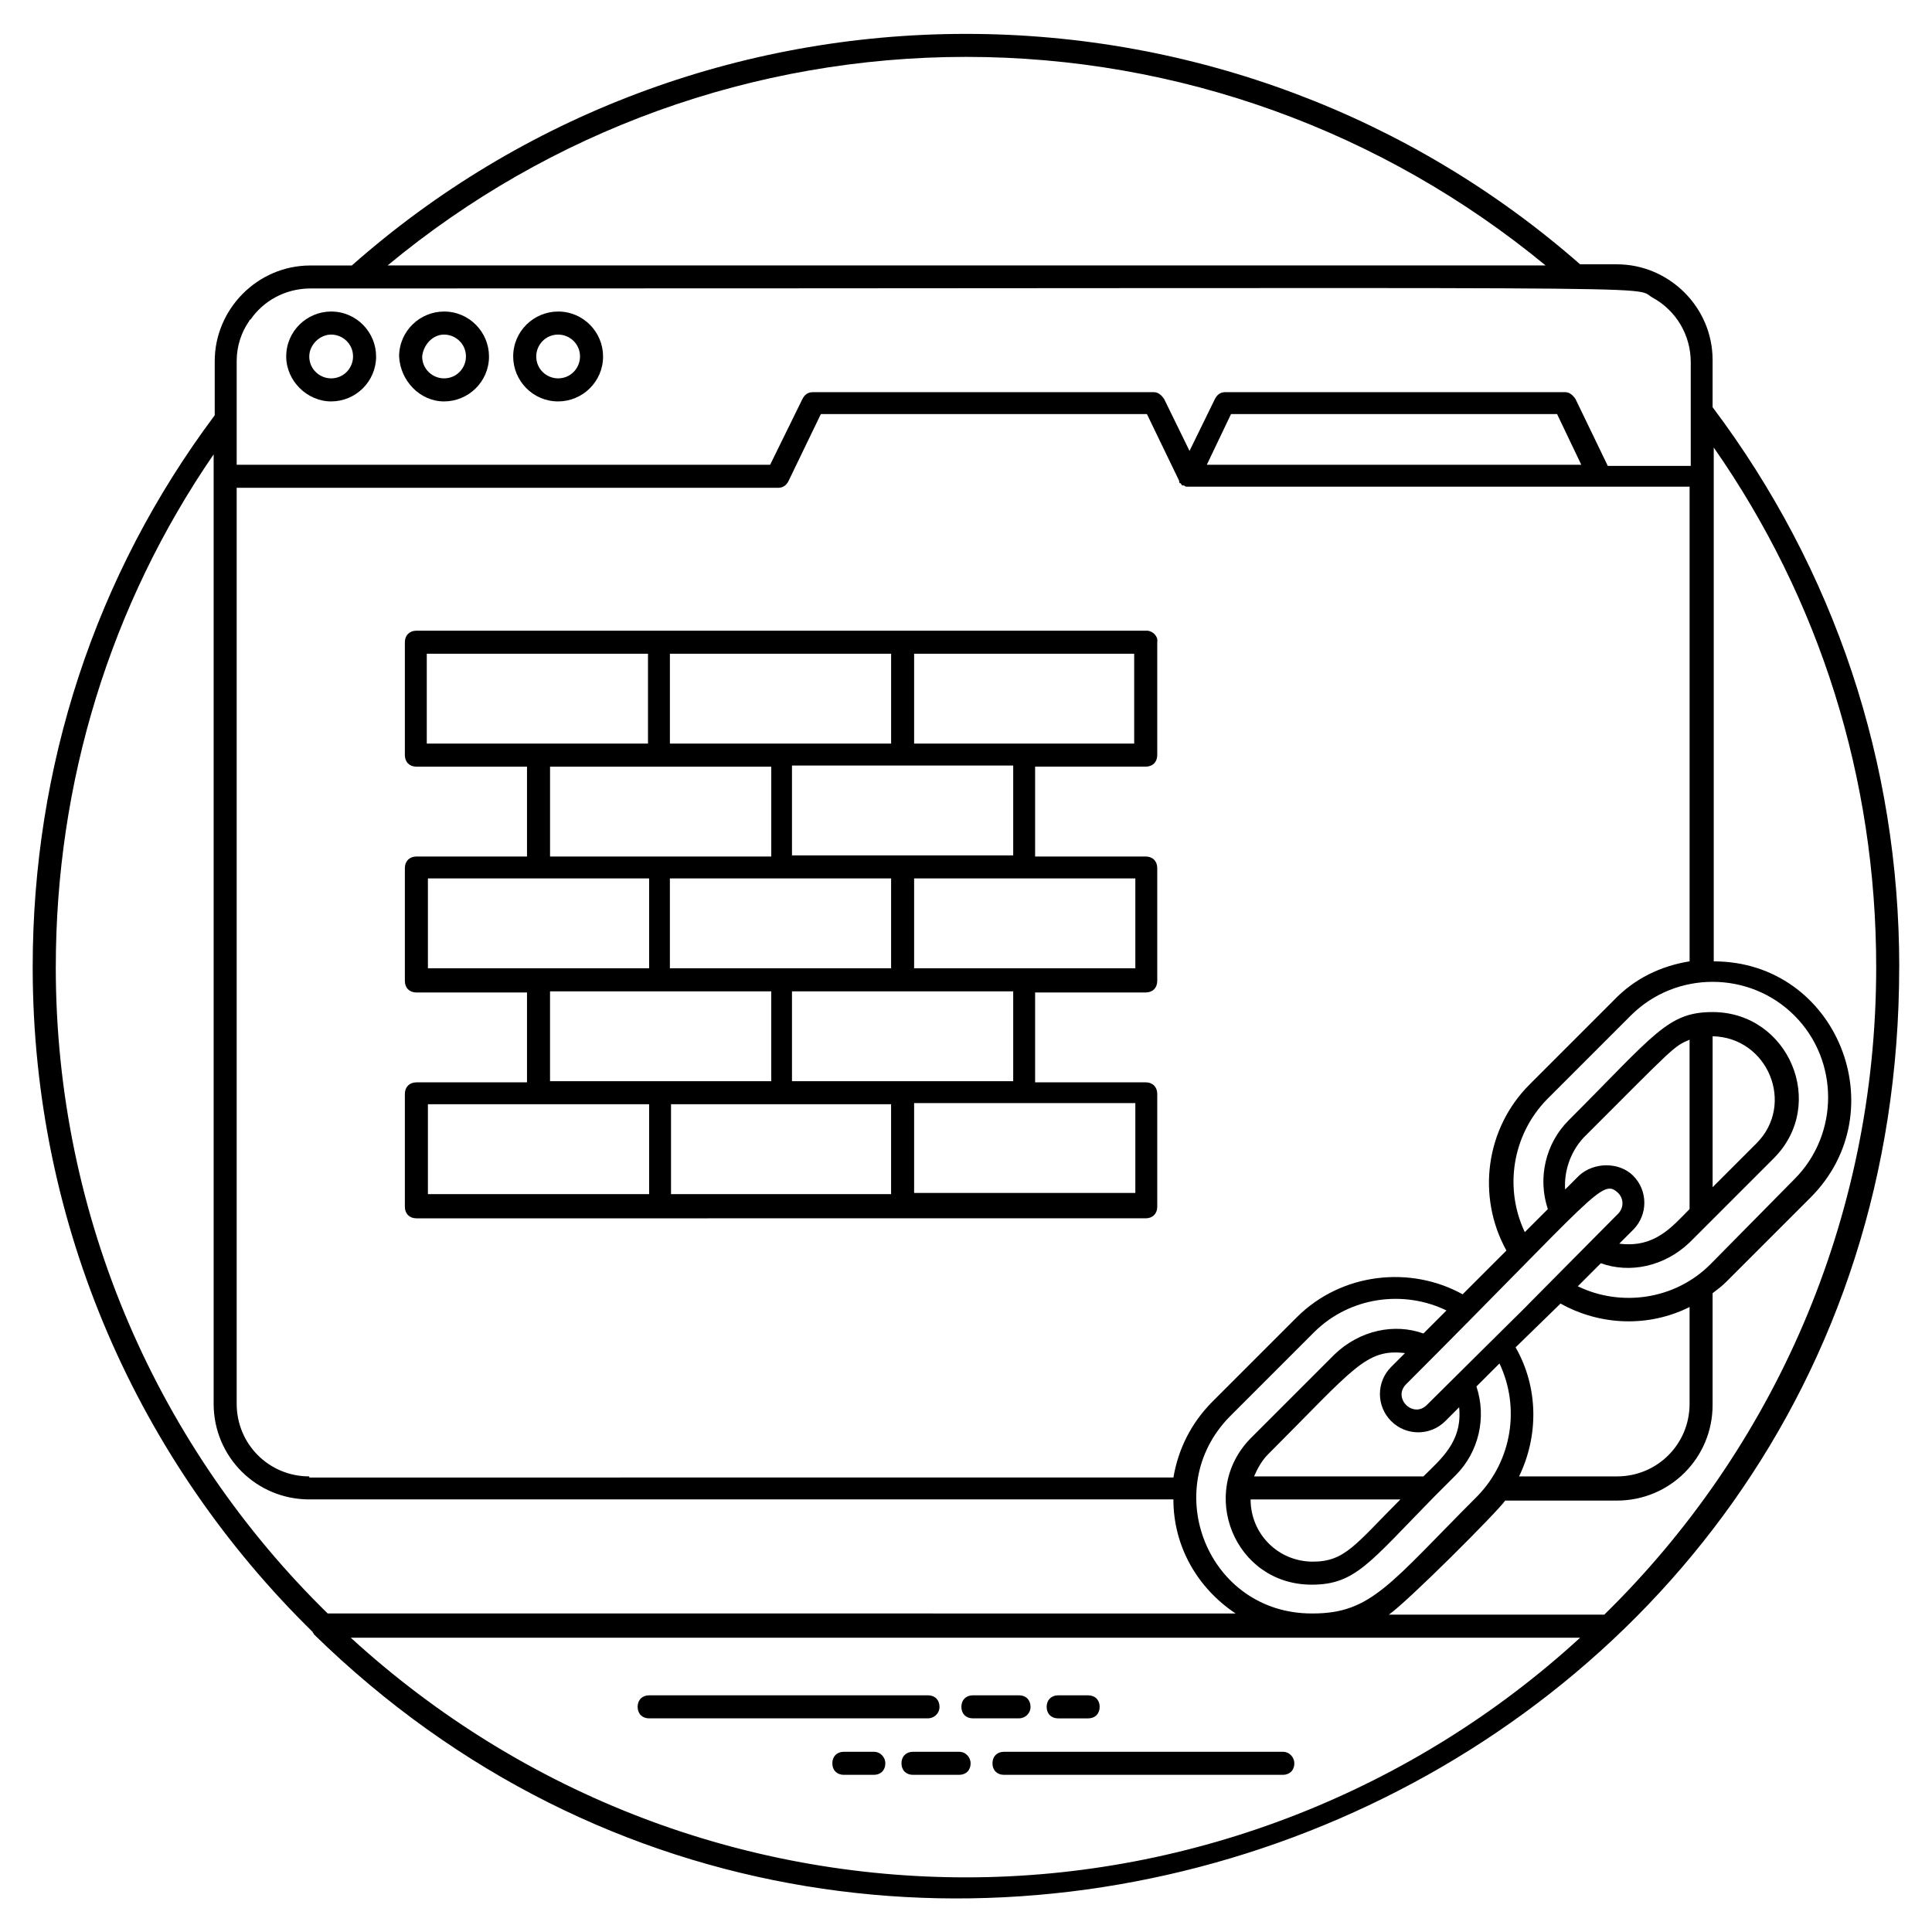
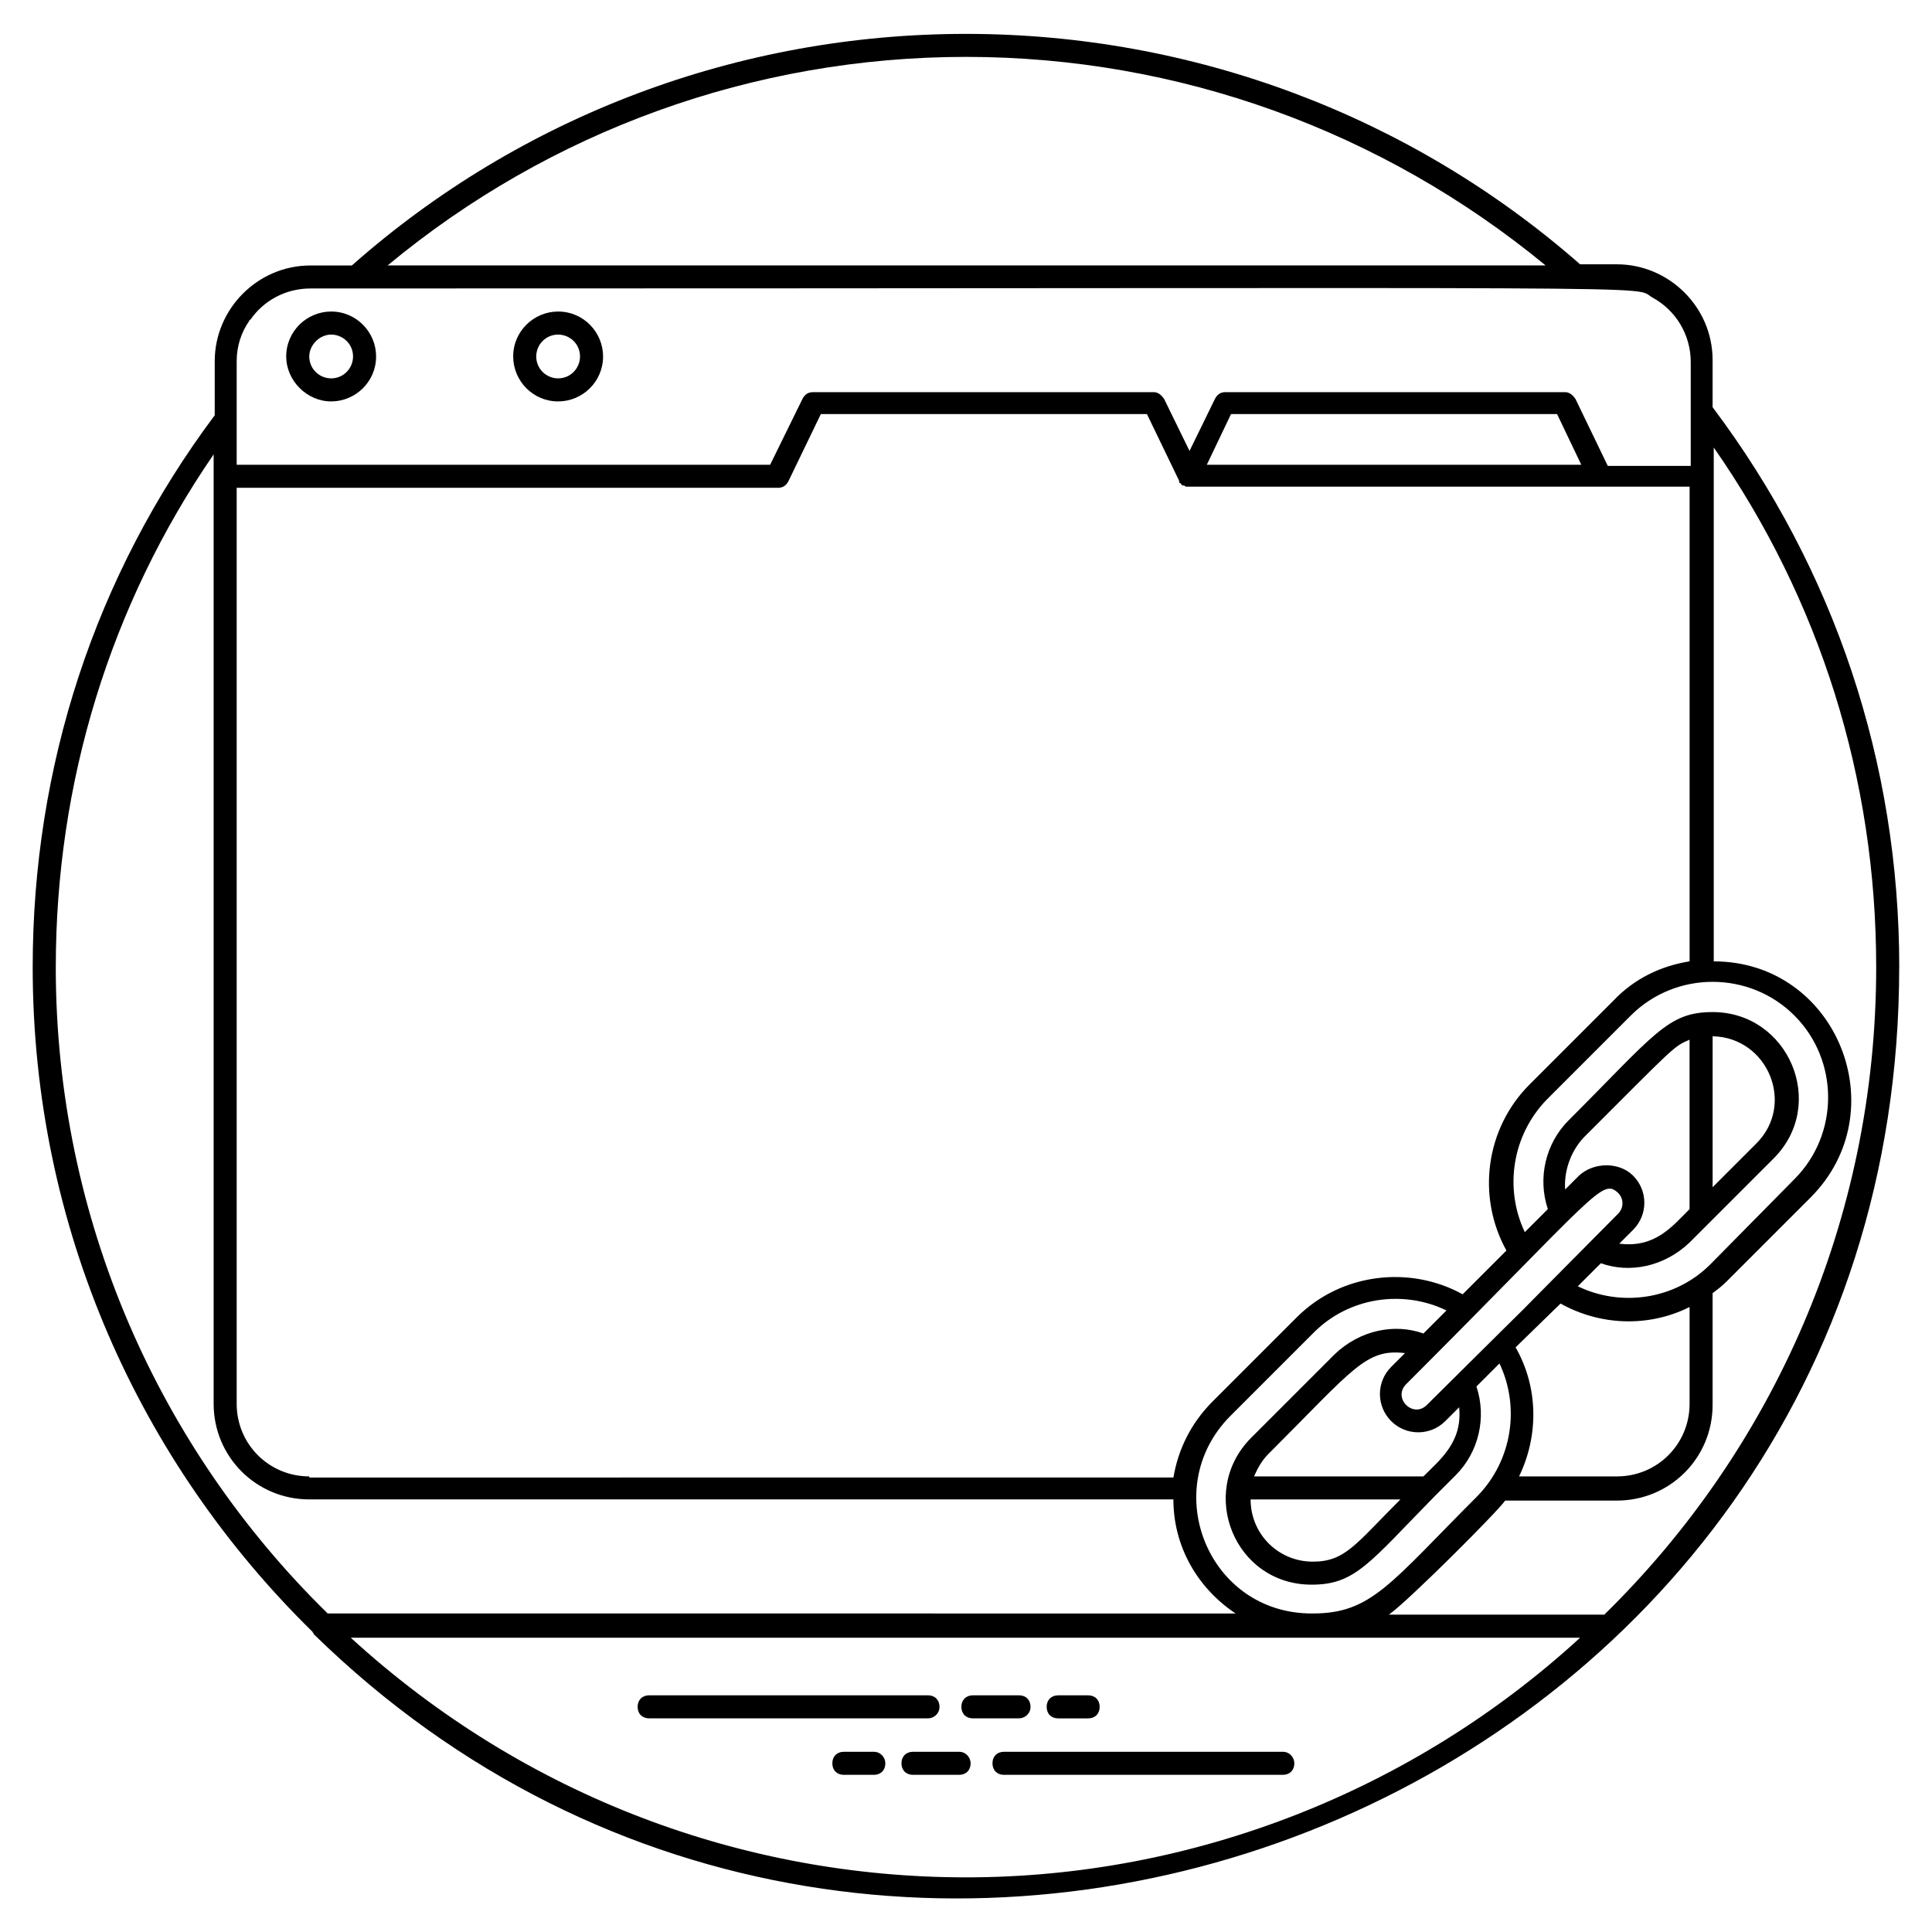
<svg xmlns="http://www.w3.org/2000/svg" fill="#000000" width="800px" height="800px" version="1.1" viewBox="144 144 512 512">
  <g>
    <path d="m647.32 400.3c0-54.047-17.098-105.34-49.465-148.39v-12.52c0-14.047-11.602-25.344-25.344-25.344h-9.77c-44.887-39.387-102.6-61.066-162.75-61.066-60.152 0-117.86 21.68-162.75 61.375h-10.992c-14.047 0-25.344 11.602-25.344 25.344v14.352c-31.754 42.438-48.242 93.125-48.242 146.25 0 69.008 28.398 131.3 74.199 176.18 0 0.305 0.305 0.305 0.305 0.609 153.58 150.23 420.14 43.664 420.14-176.79zm-6.109 0c0 67.176-27.48 127.94-72.059 171.6h-57.098c4.887-3.359 28.703-27.176 30.84-30.23h29.617c14.047 0 25.344-11.297 25.344-25.344v-29.617c1.223-0.918 2.441-1.832 3.664-3.055l22.289-22.289c22.902-22.902 7.023-62.594-25.648-62.594v-136.18c28.09 40.305 43.051 87.629 43.051 137.71zm-241.21 241.22c-58.32 0-116.64-21.07-163.05-63.512h325.8c-44.277 40.609-102.6 63.512-162.75 63.512zm-174.04-106.26c-10.688 0-19.238-8.551-19.238-19.238v-242.75h143.51c1.223 0 2.137-0.609 2.75-1.832l8.551-17.711h86.41l8.551 17.711v0.305s0 0.305 0.305 0.305l0.305 0.305c0 0.305 0.305 0.305 0.609 0.305 0.305 0 0.305 0.305 0.609 0.305h0.918 132.52v125.8c-7.633 1.223-14.656 4.582-20.152 10.383l-22.289 22.289c-11.602 11.602-14.047 29.617-6.106 43.969l-11.602 11.602c-13.742-7.633-32.062-5.801-43.969 6.106l-22.289 22.289c-5.801 5.801-9.16 12.824-10.383 20.152l-229 0.008zm-15.879-306.26v0c0-0.305 0.305-0.305 0.305-0.305 3.359-4.887 9.16-8.246 15.879-8.246 375.26 0 349.61-0.918 355.72 2.441 6.106 3.359 10.078 9.77 10.078 17.098v27.48h-21.984l-8.551-17.711c-0.609-0.918-1.527-1.832-2.75-1.832h-90.074c-1.223 0-2.137 0.609-2.75 1.832l-6.719 13.742-6.719-13.742c-0.609-0.918-1.527-1.832-2.75-1.832l-90.375 0.008c-1.223 0-2.137 0.609-2.75 1.832l-8.547 17.402h-141.37v-27.48c0-3.969 1.223-7.633 3.359-10.688zm311.14 306.26h-44.887c0.918-2.137 2.137-4.273 3.664-5.801 22.902-22.902 25.953-28.09 36.336-26.871l-3.664 3.664c-3.969 3.969-3.969 10.383 0 14.352s10.383 3.969 14.352 0l3.664-3.664c0.918 9.16-4.887 13.738-9.465 18.32zm-6.106 6.106c-11.91 11.91-14.656 16.488-23.207 16.488-9.16 0-16.488-7.328-16.488-16.488zm7.019-25.039c-3.664 3.664-9.16-1.832-5.496-5.496 50.688-50.688 51.906-54.656 56.184-50.688 1.527 1.527 1.527 3.969 0 5.496-44.273 44.582-6.106 6.414-50.688 50.688zm41.527-70.84c24.426-24.426 23.816-24.121 28.09-25.953v44.887c-4.582 4.582-9.16 10.383-18.625 9.16l3.664-3.664c3.969-3.969 3.969-10.383 0-14.352-3.664-3.664-10.383-3.664-14.352 0l-3.664 3.664c-0.305-4.582 1.223-9.77 4.887-13.742zm34.199-26.867c14.656 0.305 21.984 18.016 11.602 28.398l-11.602 11.602zm-40.305 70.836c10.383 5.801 23.207 6.414 34.199 0.918v25.648c0 10.688-8.551 19.238-19.238 19.238h-25.953c5.191-10.688 5.191-23.512-0.918-34.199zm39.691-10.379c-9.465 9.465-23.816 11.297-35.113 5.801l6.106-6.106c7.633 2.75 16.793 0.918 23.512-5.496l22.289-22.289c14.352-14.352 3.969-38.777-16.184-38.777-11.91 0-15.266 5.801-38.168 28.703-6.106 6.106-8.246 15.266-5.496 23.512l-6.106 6.106c-5.496-11.602-3.359-25.648 5.801-35.113l22.289-22.289c11.91-11.91 31.449-11.91 43.359 0 11.91 11.91 11.91 31.449 0 43.359zm-133.43-211.91 6.414-13.434h86.41l6.414 13.434zm6.109 252.21 22.289-22.289c9.465-9.465 23.816-11.297 35.113-5.801l-6.106 6.106c-7.633-2.75-16.793-0.918-23.512 5.496l-22.289 22.289c-14.047 14.352-4.273 38.777 16.184 38.777 11.602 0 15.266-5.801 32.672-23.512 0 0 5.496-5.496 5.496-5.496 6.106-6.106 8.246-15.266 5.496-23.512l6.106-6.106c5.496 11.602 3.359 25.648-5.801 35.113-23.207 23.207-28.09 31.145-43.664 31.145h-0.305c-27.48 0-40.613-32.977-21.68-52.211zm-69.922-360.3c56.184 0 110.23 19.543 153.59 55.266h-306.87c43.051-35.723 97.098-55.266 153.28-55.266zm-241.22 241.22c0-48.855 14.352-95.875 41.832-135.88v251.6c0 14.047 11.297 25.344 25.344 25.344h229c0 12.52 6.414 23.512 16.488 30.23l-240.61-0.004c-44.578-43.66-72.059-104.43-72.059-171.29z" />
    <path d="m392.98 596.33c0-1.832-1.223-3.055-3.055-3.055h-73.891c-1.832 0-3.055 1.223-3.055 3.055s1.223 3.055 3.055 3.055h73.891c1.527 0 3.055-1.223 3.055-3.055z" />
    <path d="m417.1 596.33c0-1.832-1.223-3.055-3.055-3.055h-12.215c-1.832 0-3.055 1.223-3.055 3.055s1.223 3.055 3.055 3.055h12.215c1.527 0 3.055-1.223 3.055-3.055z" />
    <path d="m424.43 599.39h7.938c1.832 0 3.055-1.223 3.055-3.055s-1.223-3.055-3.055-3.055h-7.938c-1.832 0-3.055 1.223-3.055 3.055s1.223 3.055 3.055 3.055z" />
    <path d="m483.96 608.24h-73.891c-1.832 0-3.055 1.223-3.055 3.055s1.223 3.055 3.055 3.055h73.891c1.832 0 3.055-1.223 3.055-3.055 0-1.527-1.223-3.055-3.055-3.055z" />
    <path d="m398.17 608.24h-12.215c-1.832 0-3.055 1.223-3.055 3.055s1.223 3.055 3.055 3.055h12.215c1.832 0 3.055-1.223 3.055-3.055-0.004-1.527-1.223-3.055-3.055-3.055z" />
    <path d="m375.57 608.24h-7.938c-1.832 0-3.055 1.223-3.055 3.055s1.223 3.055 3.055 3.055h7.938c1.832 0 3.055-1.223 3.055-3.055 0-1.527-1.223-3.055-3.055-3.055z" />
    <path d="m231.76 250.38c6.414 0 11.91-5.191 11.91-11.91 0-6.414-5.191-11.91-11.91-11.91-6.414 0-11.91 5.191-11.91 11.91 0 6.414 5.496 11.91 11.91 11.91zm0-17.711c3.055 0 5.801 2.441 5.801 5.801 0 3.055-2.441 5.801-5.801 5.801-3.055 0-5.801-2.441-5.801-5.801 0-3.051 2.746-5.801 5.801-5.801z" />
-     <path d="m261.68 250.38c6.414 0 11.91-5.191 11.91-11.91 0-6.414-5.191-11.91-11.91-11.91-6.414 0-11.91 5.191-11.91 11.91 0.309 6.414 5.5 11.91 11.91 11.91zm0-17.711c3.055 0 5.801 2.441 5.801 5.801 0 3.055-2.441 5.801-5.801 5.801-3.055 0-5.801-2.441-5.801-5.801 0.305-3.051 2.746-5.801 5.801-5.801z" />
    <path d="m291.91 250.38c6.414 0 11.91-5.191 11.91-11.91 0-6.414-5.191-11.91-11.91-11.91-6.414 0-11.91 5.191-11.91 11.91 0 6.414 5.191 11.91 11.91 11.91zm0-17.711c3.055 0 5.801 2.441 5.801 5.801 0 3.055-2.441 5.801-5.801 5.801-3.055 0-5.801-2.441-5.801-5.801-0.004-3.051 2.441-5.801 5.801-5.801z" />
-     <path d="m447.94 311.14h-193.59c-1.832 0-3.055 1.223-3.055 3.055v29.922c0 1.832 1.223 3.055 3.055 3.055h29.312v23.816h-29.312c-1.832 0-3.055 1.223-3.055 3.055v29.922c0 1.832 1.223 3.055 3.055 3.055h29.312v23.816h-29.312c-1.832 0-3.055 1.223-3.055 3.055v29.922c0 1.832 1.223 3.055 3.055 3.055h64.426l64.426-0.004h64.426c1.832 0 3.055-1.223 3.055-3.055v-29.922c0-1.832-1.223-3.055-3.055-3.055h-29.312v-23.816h29.312c1.832 0 3.055-1.223 3.055-3.055v-29.922c0-1.832-1.223-3.055-3.055-3.055h-29.312v-23.816h29.312c1.832 0 3.055-1.223 3.055-3.055v-29.922c0.305-1.523-1.219-3.051-2.746-3.051zm-67.785 29.922h-58.625v-23.816h58.625zm-122.75-23.816h58.32v23.816h-58.625v-23.816zm32.363 29.926h58.625v23.816h-58.625zm90.383 53.434h-58.625v-23.816h58.625zm-122.75-23.816h58.625v23.816h-58.625zm32.363 29.922h58.625v23.816h-58.625zm-32.363 29.926h58.625v23.816h-58.625zm64.426 0h58.32v23.816h-58.32zm123.05 23.508h-58.625v-23.816h58.625zm-32.367-29.617h-58.625v-23.816h58.625zm32.367-29.922h-58.625v-23.816h58.625zm-32.367-29.922h-58.625v-23.816h58.625zm32.367-29.621h-58.625v-23.816h58.32v23.816z" />
  </g>
</svg>